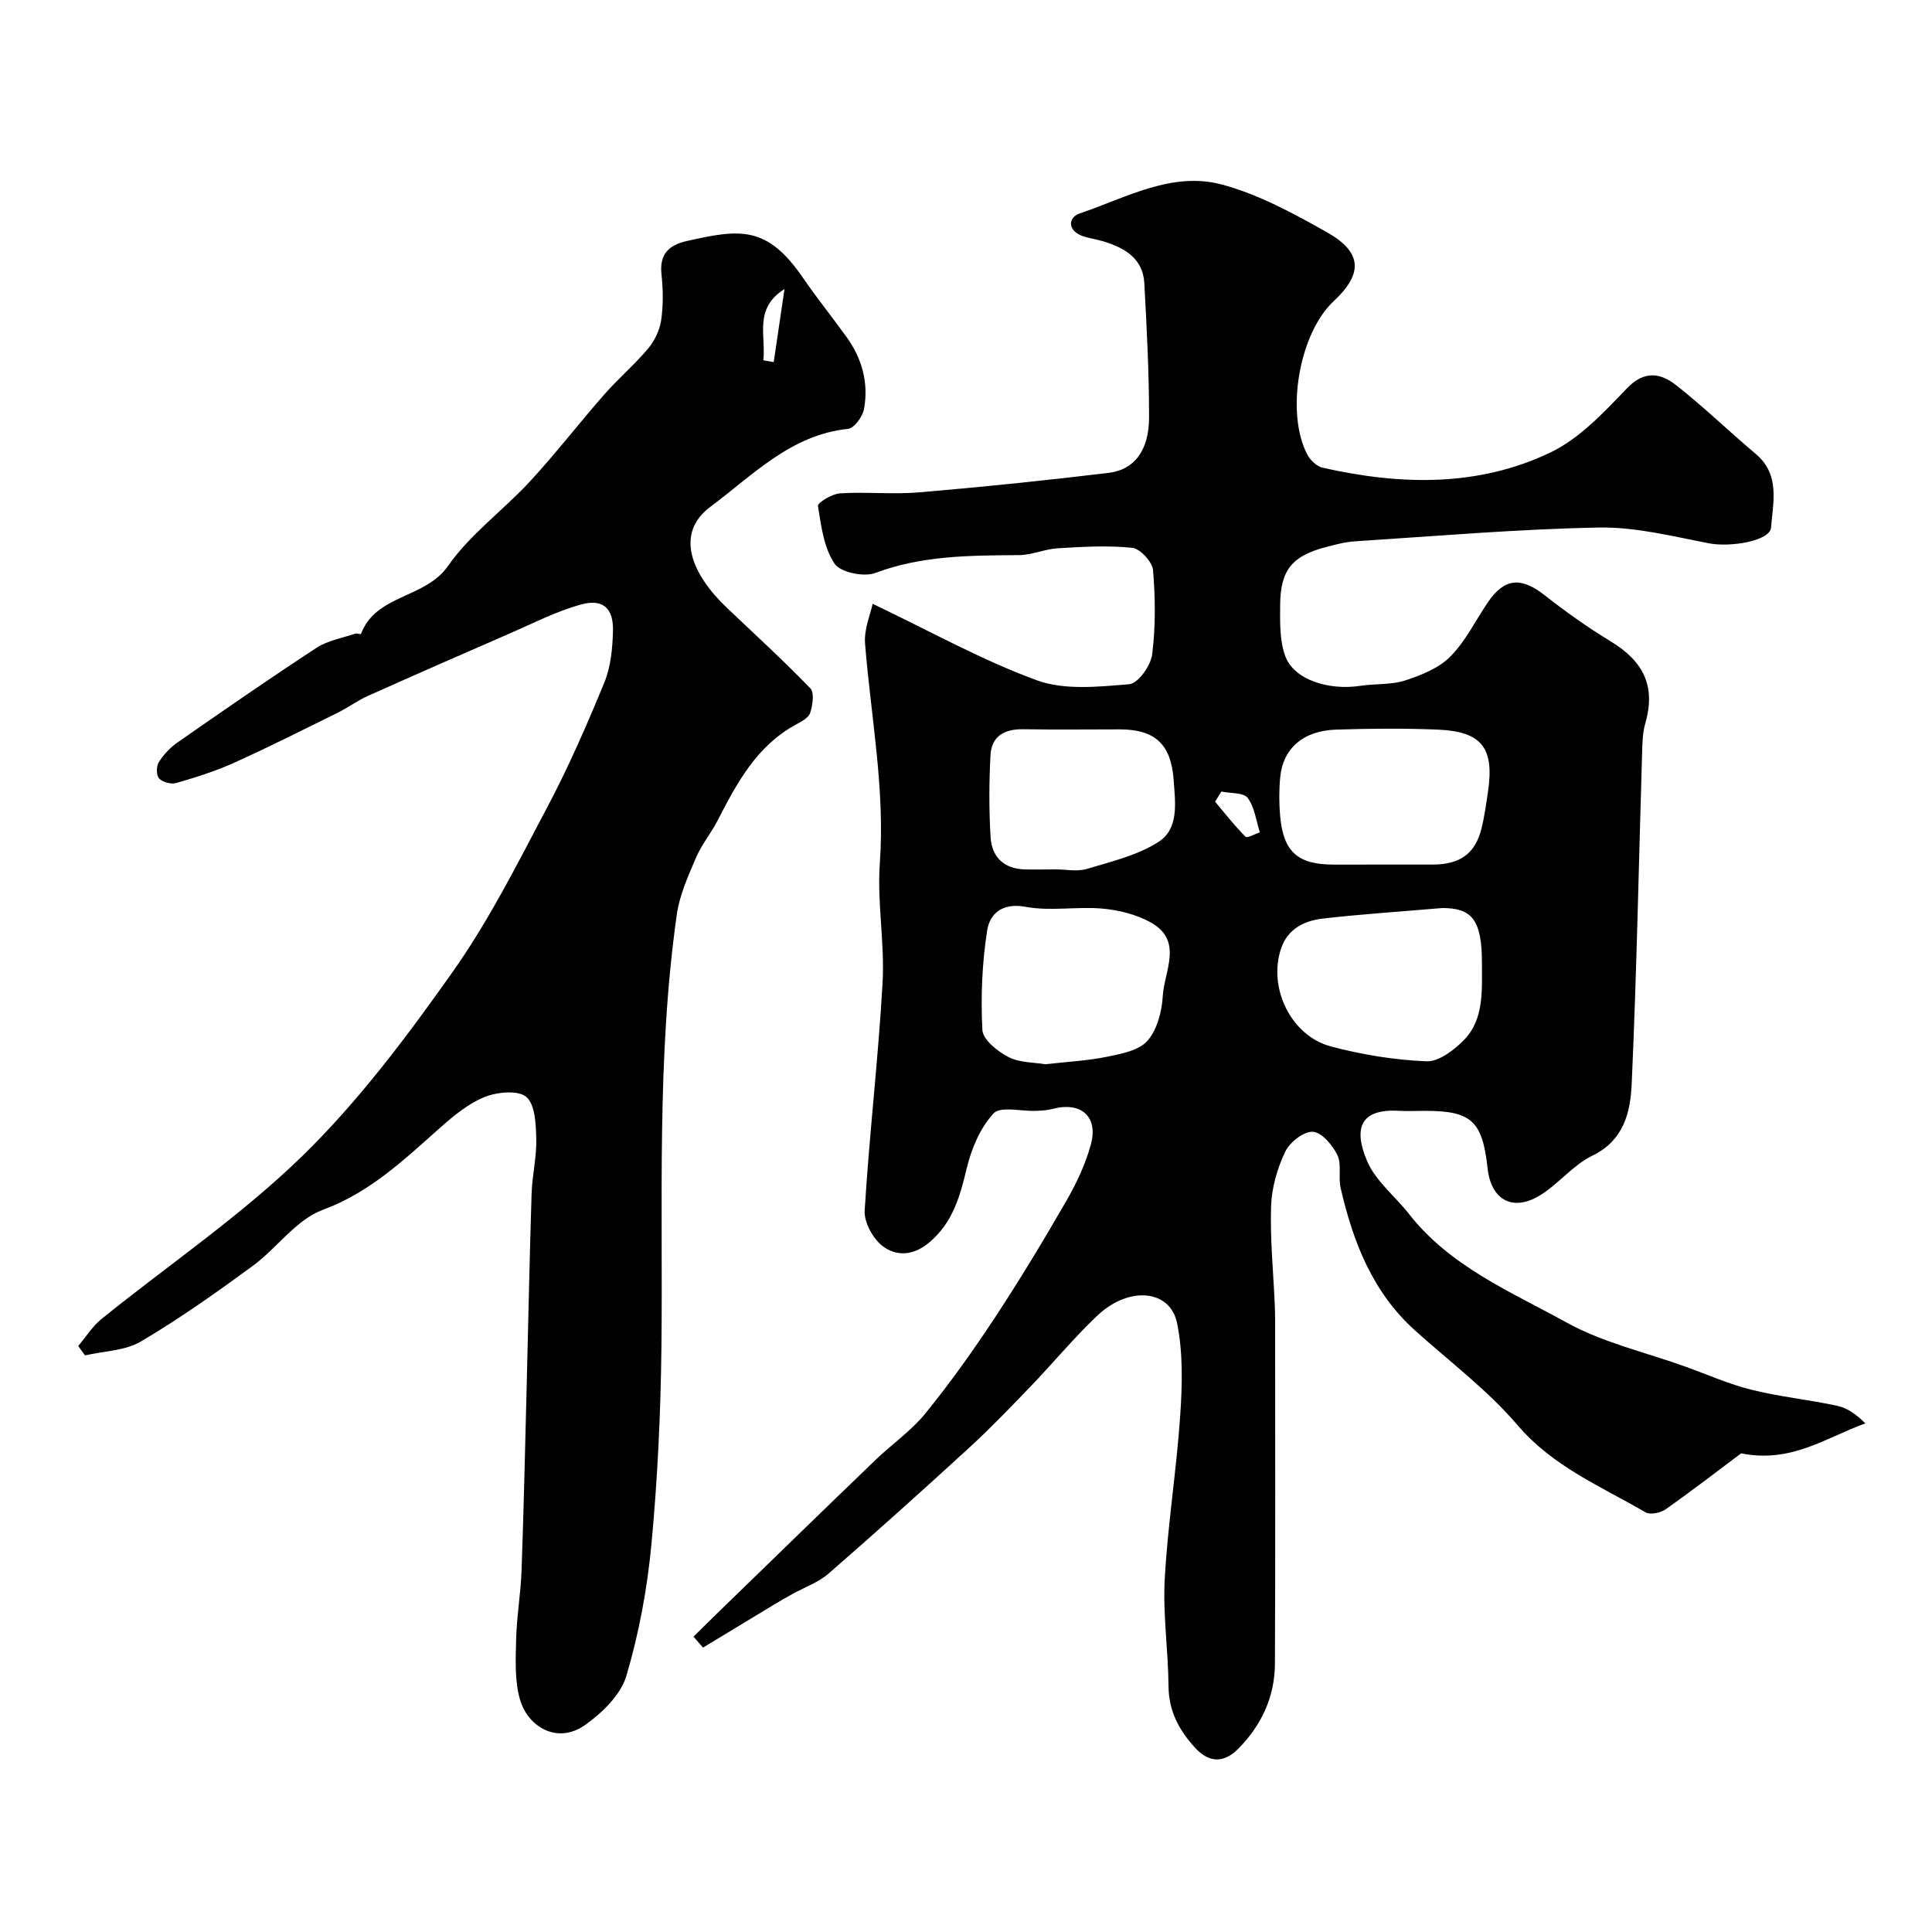
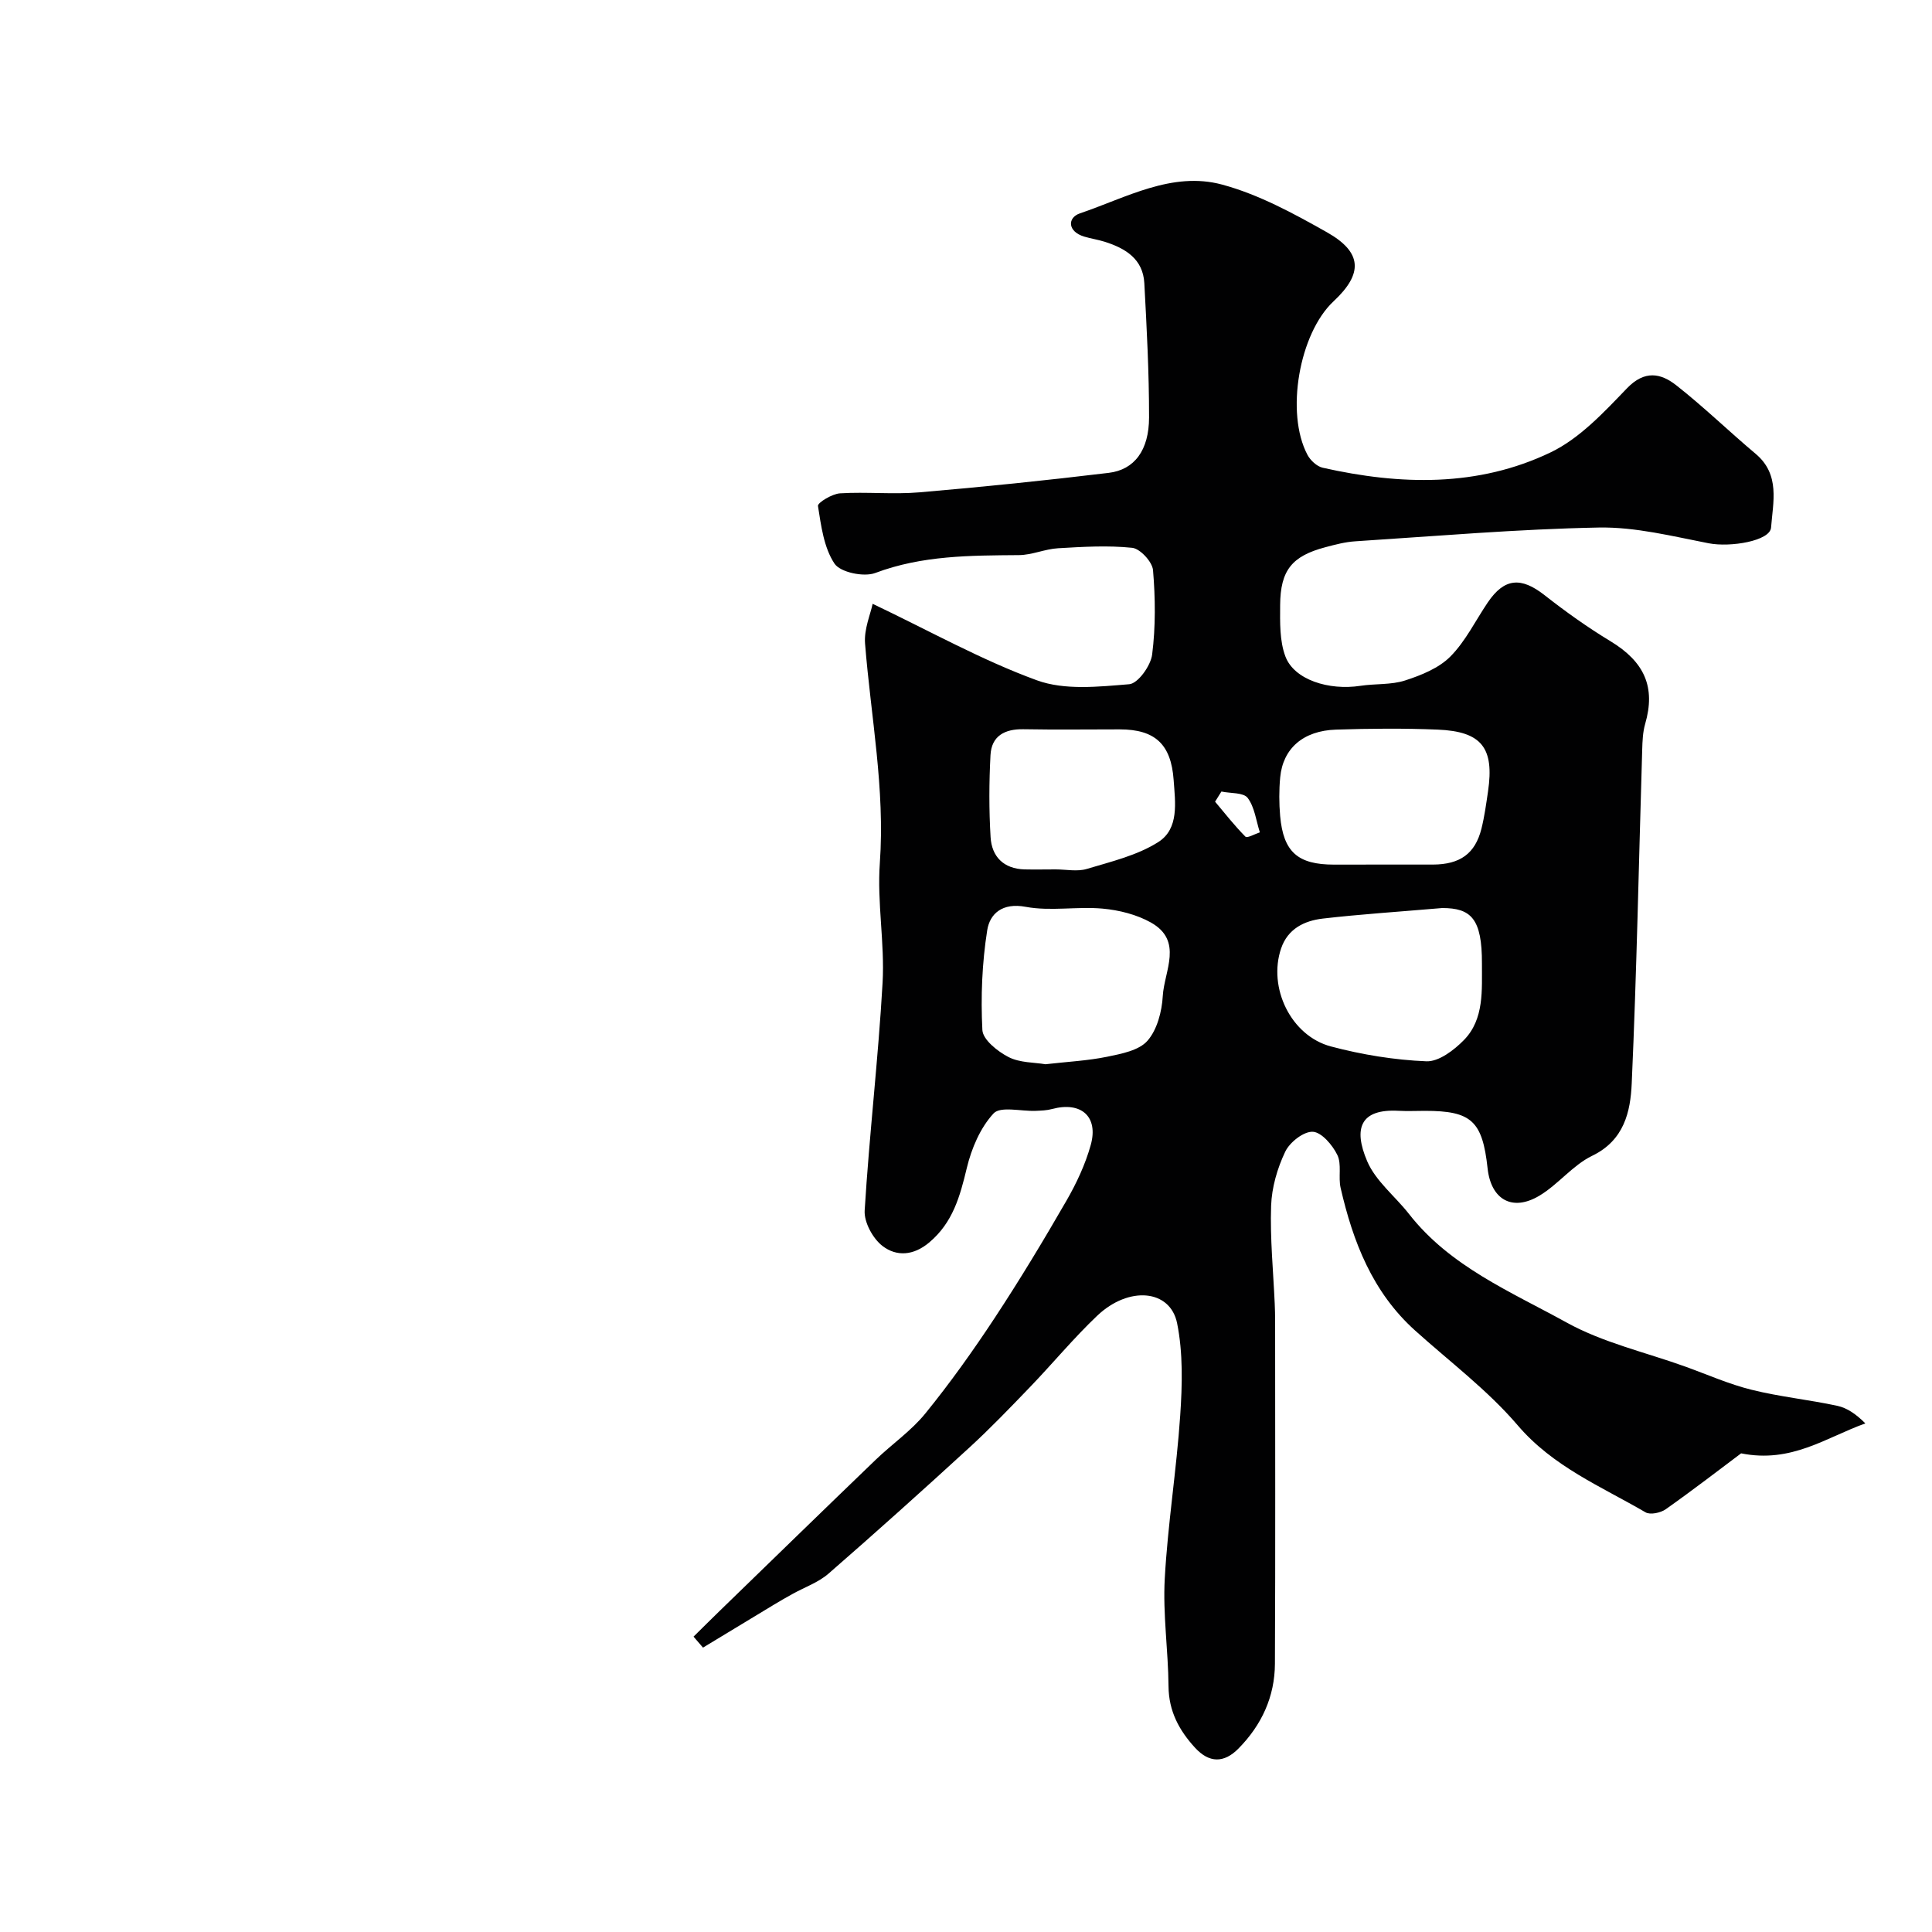
<svg xmlns="http://www.w3.org/2000/svg" enable-background="new 0 0 400 400" viewBox="0 0 400 400">
  <g fill="#010102">
    <path d="m143.59 338.85c1.78-1.76 3.55-3.52 5.35-5.27 10.78-10.46 21.54-20.94 32.36-31.35 3.39-3.26 7.38-6 10.31-9.62 5.13-6.32 9.88-12.99 14.36-19.79 5.2-7.9 10.09-16.01 14.81-24.2 2.09-3.62 3.92-7.53 5.04-11.54 1.66-5.92-2-9.09-8-7.47-1.1.3-2.28.33-3.42.38-2.99.12-7.26-1.01-8.69.53-2.75 2.96-4.57 7.25-5.54 11.29-1.41 5.86-2.87 11.28-7.76 15.41-3.3 2.79-6.81 2.95-9.68.76-2.01-1.53-3.86-4.93-3.71-7.36.96-15.74 2.82-31.43 3.71-47.17.46-8.22-1.16-16.57-.57-24.76 1.1-15.36-1.86-30.32-3.06-45.45-.24-2.99 1.14-6.11 1.57-8.23 12.02 5.73 22.68 11.71 34.01 15.84 5.76 2.1 12.77 1.33 19.12.81 1.81-.15 4.45-3.83 4.74-6.15.73-5.75.67-11.68.18-17.47-.15-1.72-2.66-4.44-4.3-4.62-5.07-.53-10.25-.21-15.37.09-2.72.16-5.39 1.4-8.09 1.42-10.07.08-20.04.05-29.75 3.7-2.36.89-7.22-.13-8.43-1.93-2.21-3.31-2.78-7.83-3.43-11.95-.1-.66 2.92-2.51 4.57-2.61 5.48-.34 11.02.26 16.48-.21 13.07-1.11 26.13-2.46 39.15-4.03 5.33-.64 8.34-4.69 8.35-11.47.01-9.27-.48-18.54-.98-27.8-.27-5.01-3.9-7.21-8.18-8.57-1.39-.44-2.85-.65-4.25-1.07-3.49-1.04-3.53-3.93-.89-4.82 9.54-3.23 19.08-8.75 29.44-5.95 7.58 2.05 14.78 5.97 21.69 9.87 7.36 4.16 7.49 8.58 1.38 14.28-7.12 6.64-10.01 23.13-5.42 31.79.61 1.15 1.95 2.41 3.17 2.68 16.03 3.61 32.13 4.04 47.18-3.18 6.02-2.89 11.04-8.31 15.8-13.26 3.66-3.81 7-3.15 10.2-.64 5.69 4.46 10.9 9.54 16.45 14.2 5.12 4.3 3.59 10.01 3.19 15.27-.21 2.76-8.39 4.13-12.92 3.25-7.52-1.46-15.18-3.4-22.74-3.26-16.81.32-33.6 1.77-50.39 2.85-2.1.13-4.19.68-6.24 1.23-6.9 1.83-9.3 4.76-9.35 11.97-.02 3.58-.13 7.44 1.1 10.67 1.82 4.79 8.95 7.06 15.53 6.05 3.08-.47 6.36-.17 9.25-1.11 3.33-1.08 6.96-2.54 9.35-4.94 3.16-3.18 5.21-7.45 7.77-11.23 3.43-5.05 6.89-5.3 11.74-1.49 4.36 3.42 8.9 6.66 13.64 9.53 7.07 4.28 9.4 9.53 7.19 17.14-.49 1.7-.56 3.56-.61 5.35-.7 23.03-1.14 46.08-2.17 69.09-.26 5.84-1.56 11.76-8.18 14.96-4.03 1.95-7.04 5.94-10.94 8.27-5.61 3.35-10.02.8-10.72-5.67-1.07-9.81-3.34-11.9-12.94-11.9-1.83 0-3.67.09-5.5-.01-7.86-.43-9.42 3.58-6.49 10.44 1.76 4.12 5.78 7.24 8.65 10.91 8.51 10.9 21.08 16.1 32.61 22.47 7.55 4.18 16.32 6.16 24.55 9.12 4.59 1.65 9.08 3.66 13.79 4.82 5.83 1.45 11.86 2.05 17.74 3.32 2.09.45 3.98 1.81 5.8 3.64-8.11 2.9-15.29 8.3-25.72 6.2-4.31 3.23-9.87 7.52-15.6 11.57-1.06.75-3.22 1.21-4.19.64-9.23-5.38-19.15-9.44-26.48-18.03-6.22-7.28-14.07-13.16-21.24-19.62-8.81-7.93-12.85-18.36-15.41-29.52-.51-2.22.26-4.9-.68-6.82-1-2.05-3.26-4.71-5.08-4.8-1.9-.09-4.78 2.17-5.71 4.13-1.64 3.44-2.79 7.41-2.92 11.2-.23 6.75.45 13.53.75 20.3.05 1.16.08 2.33.08 3.5 0 23.67.07 47.33-.04 71-.03 6.81-2.74 12.69-7.54 17.56-3.02 3.07-6.08 3.01-8.98-.14-3.3-3.59-5.47-7.58-5.51-12.74-.06-7.43-1.19-14.9-.78-22.29.62-11.28 2.44-22.5 3.2-33.78.43-6.34.6-12.93-.64-19.09-1.42-7.02-9.99-7.78-16.54-1.57-4.91 4.66-9.25 9.93-13.96 14.82-4.09 4.25-8.19 8.52-12.53 12.5-9.61 8.81-19.31 17.52-29.14 26.08-2.11 1.84-4.97 2.82-7.47 4.22-1.28.71-2.55 1.43-3.8 2.19-4.91 2.96-9.81 5.94-14.72 8.91-.65-.74-1.31-1.5-1.96-2.27zm141.61-159.85c3.83 0 7.66.01 11.49 0 5.61-.03 8.73-2.26 10.03-7.44.63-2.53.98-5.13 1.36-7.71 1.32-9-1.3-12.41-10.4-12.79-7.01-.29-14.06-.23-21.08 0-6.8.22-10.99 3.91-11.55 9.89-.25 2.64-.24 5.34-.01 7.99.67 7.46 3.65 10.07 11.16 10.07 3-.01 6-.01 9-.01zm-68.75 41.34c4.63-.53 8.76-.73 12.76-1.55 2.95-.61 6.59-1.29 8.36-3.31 2.01-2.29 2.99-6.07 3.17-9.27.3-5.17 4.3-11.41-2.45-15.21-2.96-1.66-6.59-2.57-10-2.88-5.28-.48-10.78.59-15.93-.37-4.85-.91-7.43 1.43-7.97 4.86-1.07 6.78-1.35 13.78-1 20.64.1 2.01 3.16 4.44 5.41 5.6 2.36 1.21 5.38 1.1 7.65 1.49zm82.14-32.34c-9.34.8-17.04 1.29-24.7 2.18-3.83.44-7.26 2.1-8.65 6.18-2.76 8.1 2.01 18.1 10.33 20.3 6.42 1.7 13.12 2.8 19.74 3.07 2.57.11 5.75-2.32 7.8-4.42 4.22-4.33 3.68-10.41 3.71-15.76.04-9.41-2.29-11.55-8.23-11.55zm-80.02-8c2.16 0 4.47.5 6.45-.1 5.05-1.52 10.43-2.79 14.79-5.56 4.35-2.77 3.51-8.2 3.18-12.86-.53-7.39-3.84-10.47-11.17-10.47-6.64 0-13.29.09-19.93-.03-3.88-.07-6.61 1.39-6.82 5.37-.3 5.64-.32 11.33.02 16.97.24 4.05 2.71 6.55 7.01 6.68 2.15.05 4.31 0 6.47 0zm34.31-16.12c-.44.7-.88 1.4-1.31 2.1 2.06 2.45 4.04 4.98 6.29 7.25.34.35 1.96-.57 2.98-.9-.78-2.43-1.08-5.22-2.53-7.14-.88-1.14-3.56-.91-5.43-1.31z" />
-     <path d="m16.2 278.67c1.6-1.89 2.95-4.09 4.85-5.62 13.89-11.22 28.84-21.33 41.56-33.73 11.66-11.37 21.63-24.7 31.08-38.06 7.57-10.7 13.52-22.6 19.67-34.24 4.4-8.32 8.18-17 11.76-25.71 1.33-3.23 1.68-7 1.79-10.54.15-4.8-2.01-6.86-6.56-5.63-5.09 1.38-9.89 3.87-14.77 5.99-9.82 4.26-19.62 8.57-29.39 12.94-2.18.98-4.14 2.44-6.29 3.5-7.13 3.52-14.23 7.1-21.47 10.37-3.84 1.73-7.91 3.01-11.96 4.18-1.05.3-2.8-.18-3.54-.96-.59-.63-.58-2.52-.05-3.36 1-1.58 2.38-3.05 3.92-4.12 9.5-6.61 19.02-13.21 28.7-19.54 2.33-1.52 5.33-2.03 8.04-2.95.36-.12 1.15.18 1.19.07 3.12-8.26 13.27-7.27 18.02-14.08 4.6-6.59 11.48-11.55 17.01-17.55 5.34-5.79 10.16-12.05 15.36-17.97 2.9-3.3 6.28-6.18 9.1-9.54 1.35-1.61 2.38-3.83 2.68-5.9.44-3.1.38-6.34.05-9.47-.44-4.12 1.52-6 5.2-6.84 11.09-2.51 16.65-3.26 24.11 7.63 2.86 4.18 6.06 8.13 9.02 12.25 3.22 4.47 4.59 9.52 3.6 14.92-.29 1.56-2.03 3.95-3.3 4.08-11.87 1.22-19.81 9.67-28.47 16.11-7.57 5.63-3.78 14.13 3.35 20.9 5.81 5.53 11.74 10.94 17.31 16.71.87.9.48 3.49-.03 5.08-.33 1.03-1.83 1.82-2.96 2.43-8.14 4.42-12.22 12.11-16.23 19.9-1.34 2.6-3.28 4.92-4.42 7.59-1.63 3.82-3.43 7.76-4 11.81-4.24 29.83-2.84 59.87-3.19 89.85-.16 13.54-.8 27.11-2.07 40.58-.87 9.18-2.57 18.41-5.19 27.22-1.17 3.94-5.01 7.68-8.57 10.19-5.75 4.05-11.82.33-13.44-5.25-1.14-3.9-.91-8.29-.81-12.45.11-4.76.95-9.5 1.12-14.27.45-12.43.72-24.86 1.04-37.29.35-13.6.61-27.2 1.04-40.79.12-3.77 1.06-7.53.97-11.28-.08-3.02-.21-7.11-2.05-8.71-1.69-1.47-6.04-1.04-8.64 0-3.39 1.36-6.42 3.89-9.21 6.36-7.46 6.61-14.48 13.38-24.33 17.02-5.51 2.04-9.49 7.95-14.52 11.63-7.5 5.49-15.12 10.9-23.11 15.61-3.28 1.94-7.68 1.98-11.57 2.88-.48-.64-.94-1.29-1.4-1.95zm141.84-204.07c.72.12 1.43.25 2.15.37.74-5.04 1.49-10.08 2.23-15.12-6.41 4-3.8 9.68-4.38 14.75z" />
  </g>
</svg>